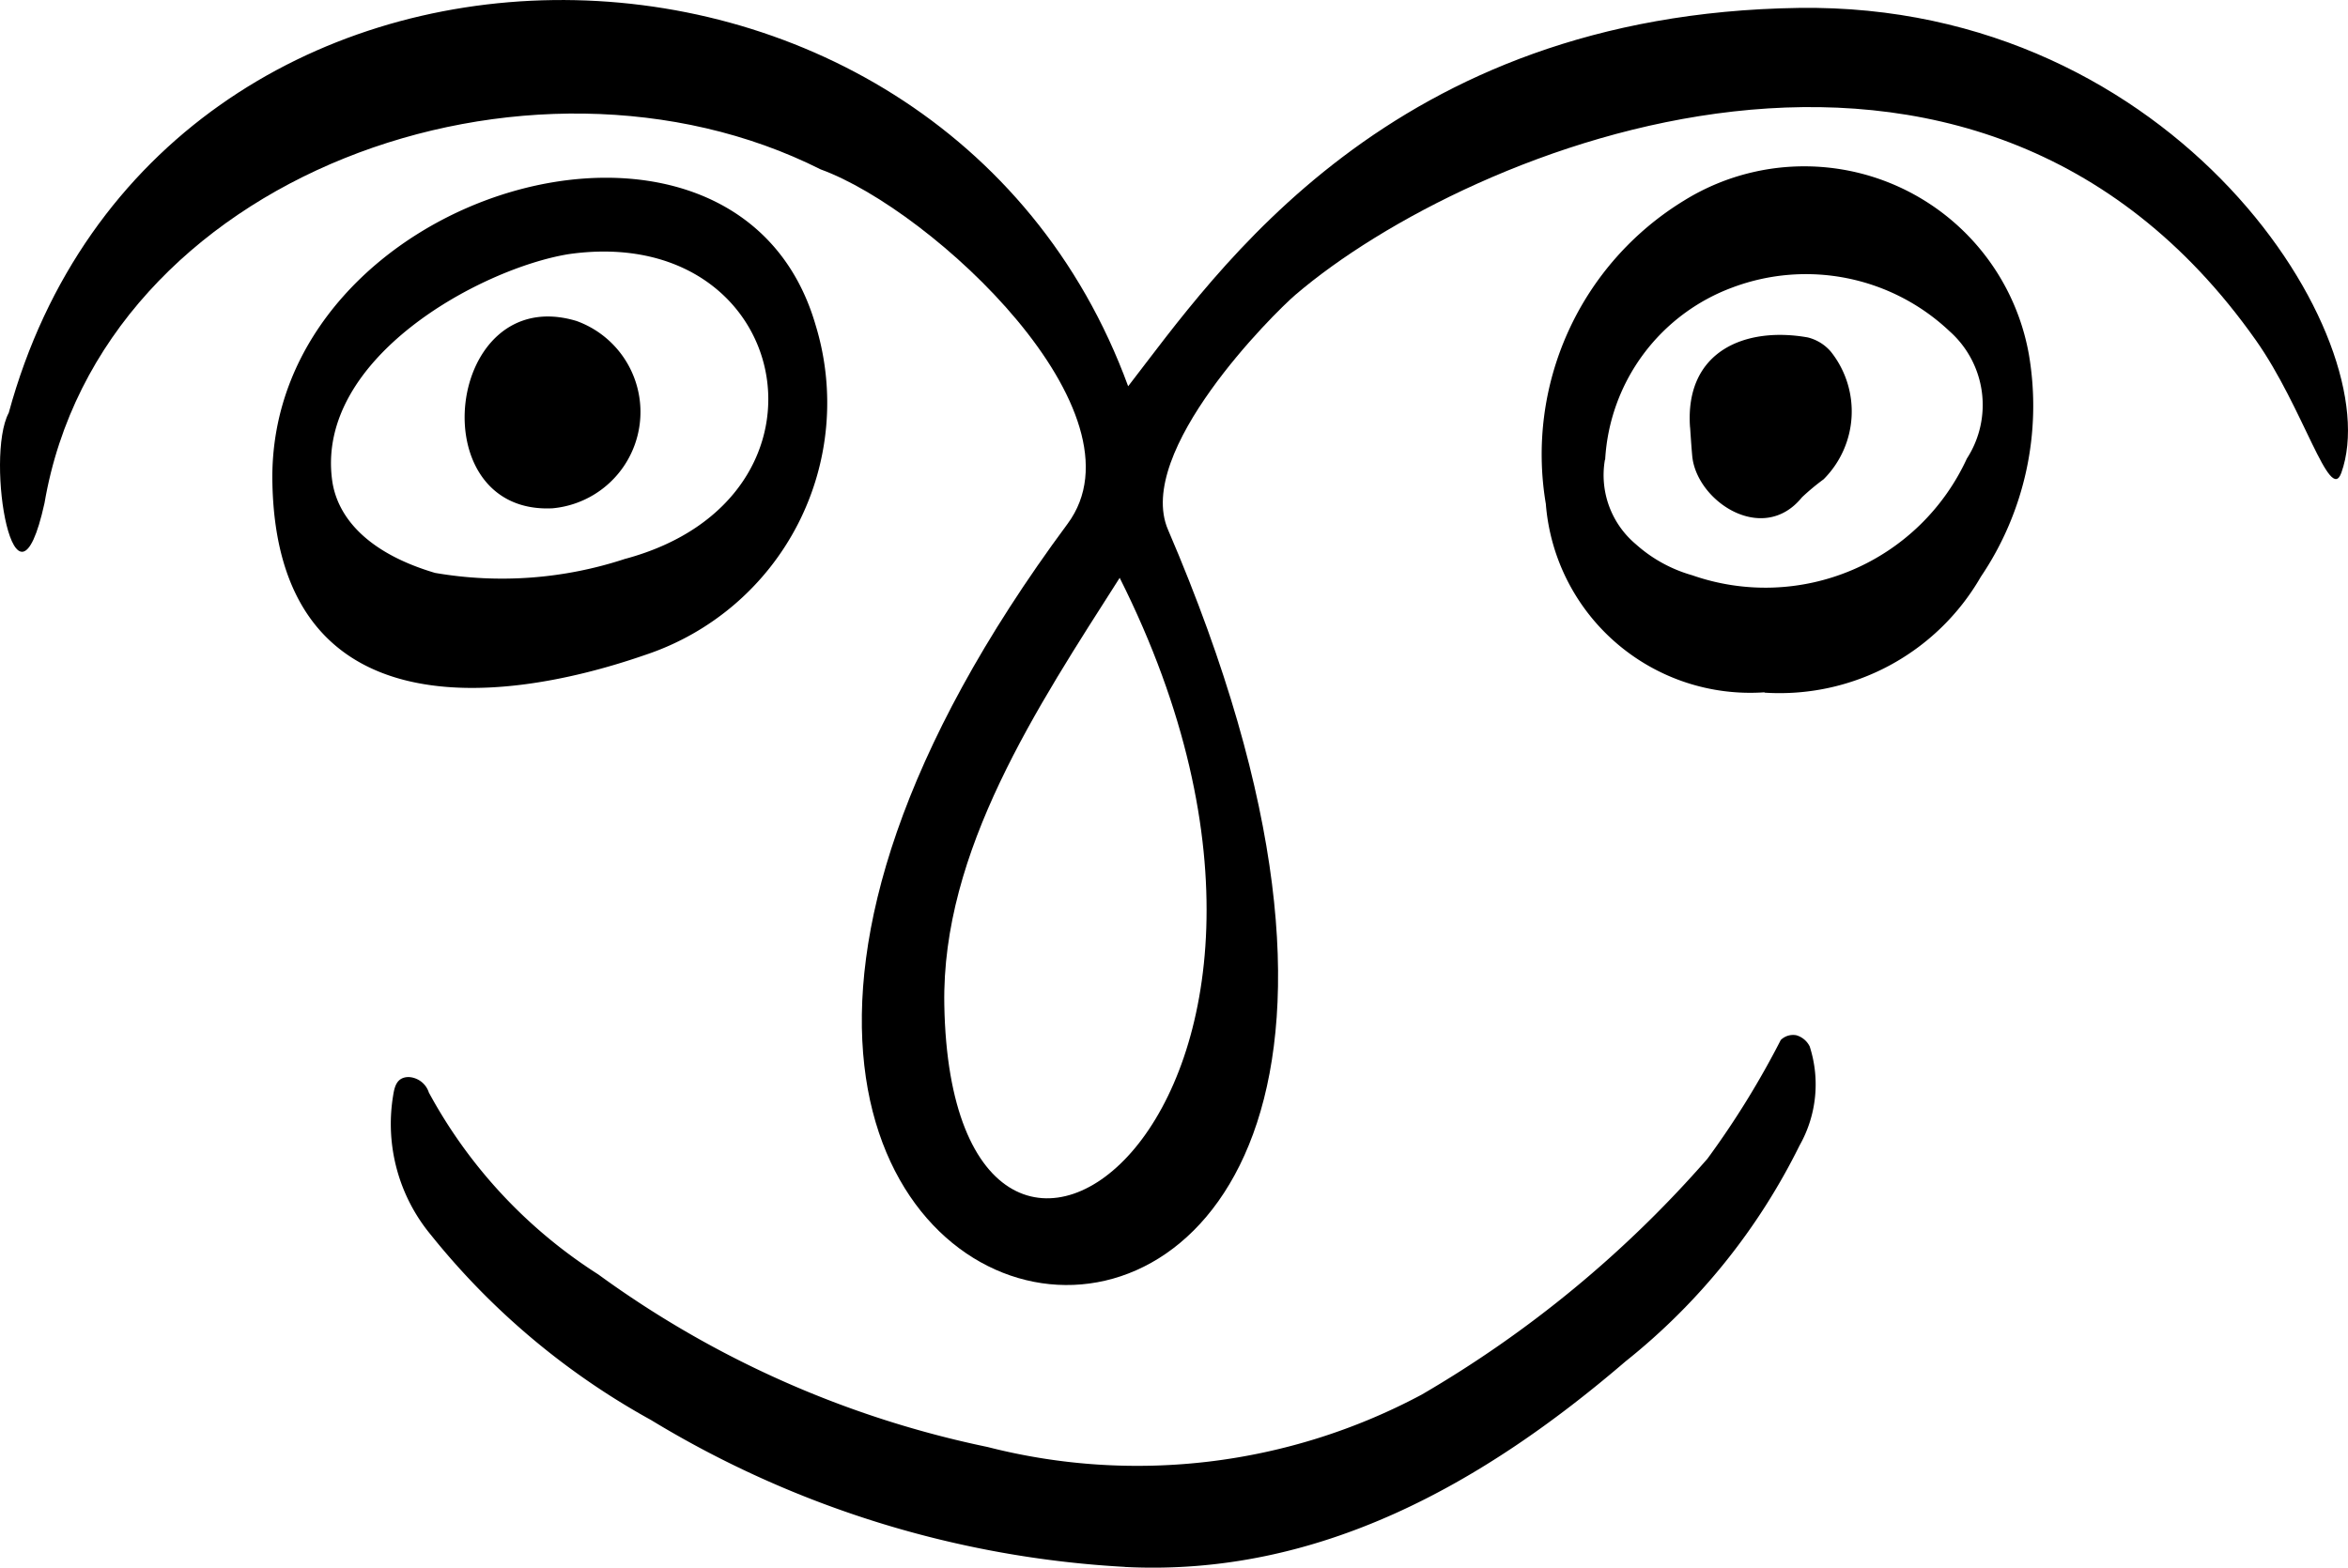
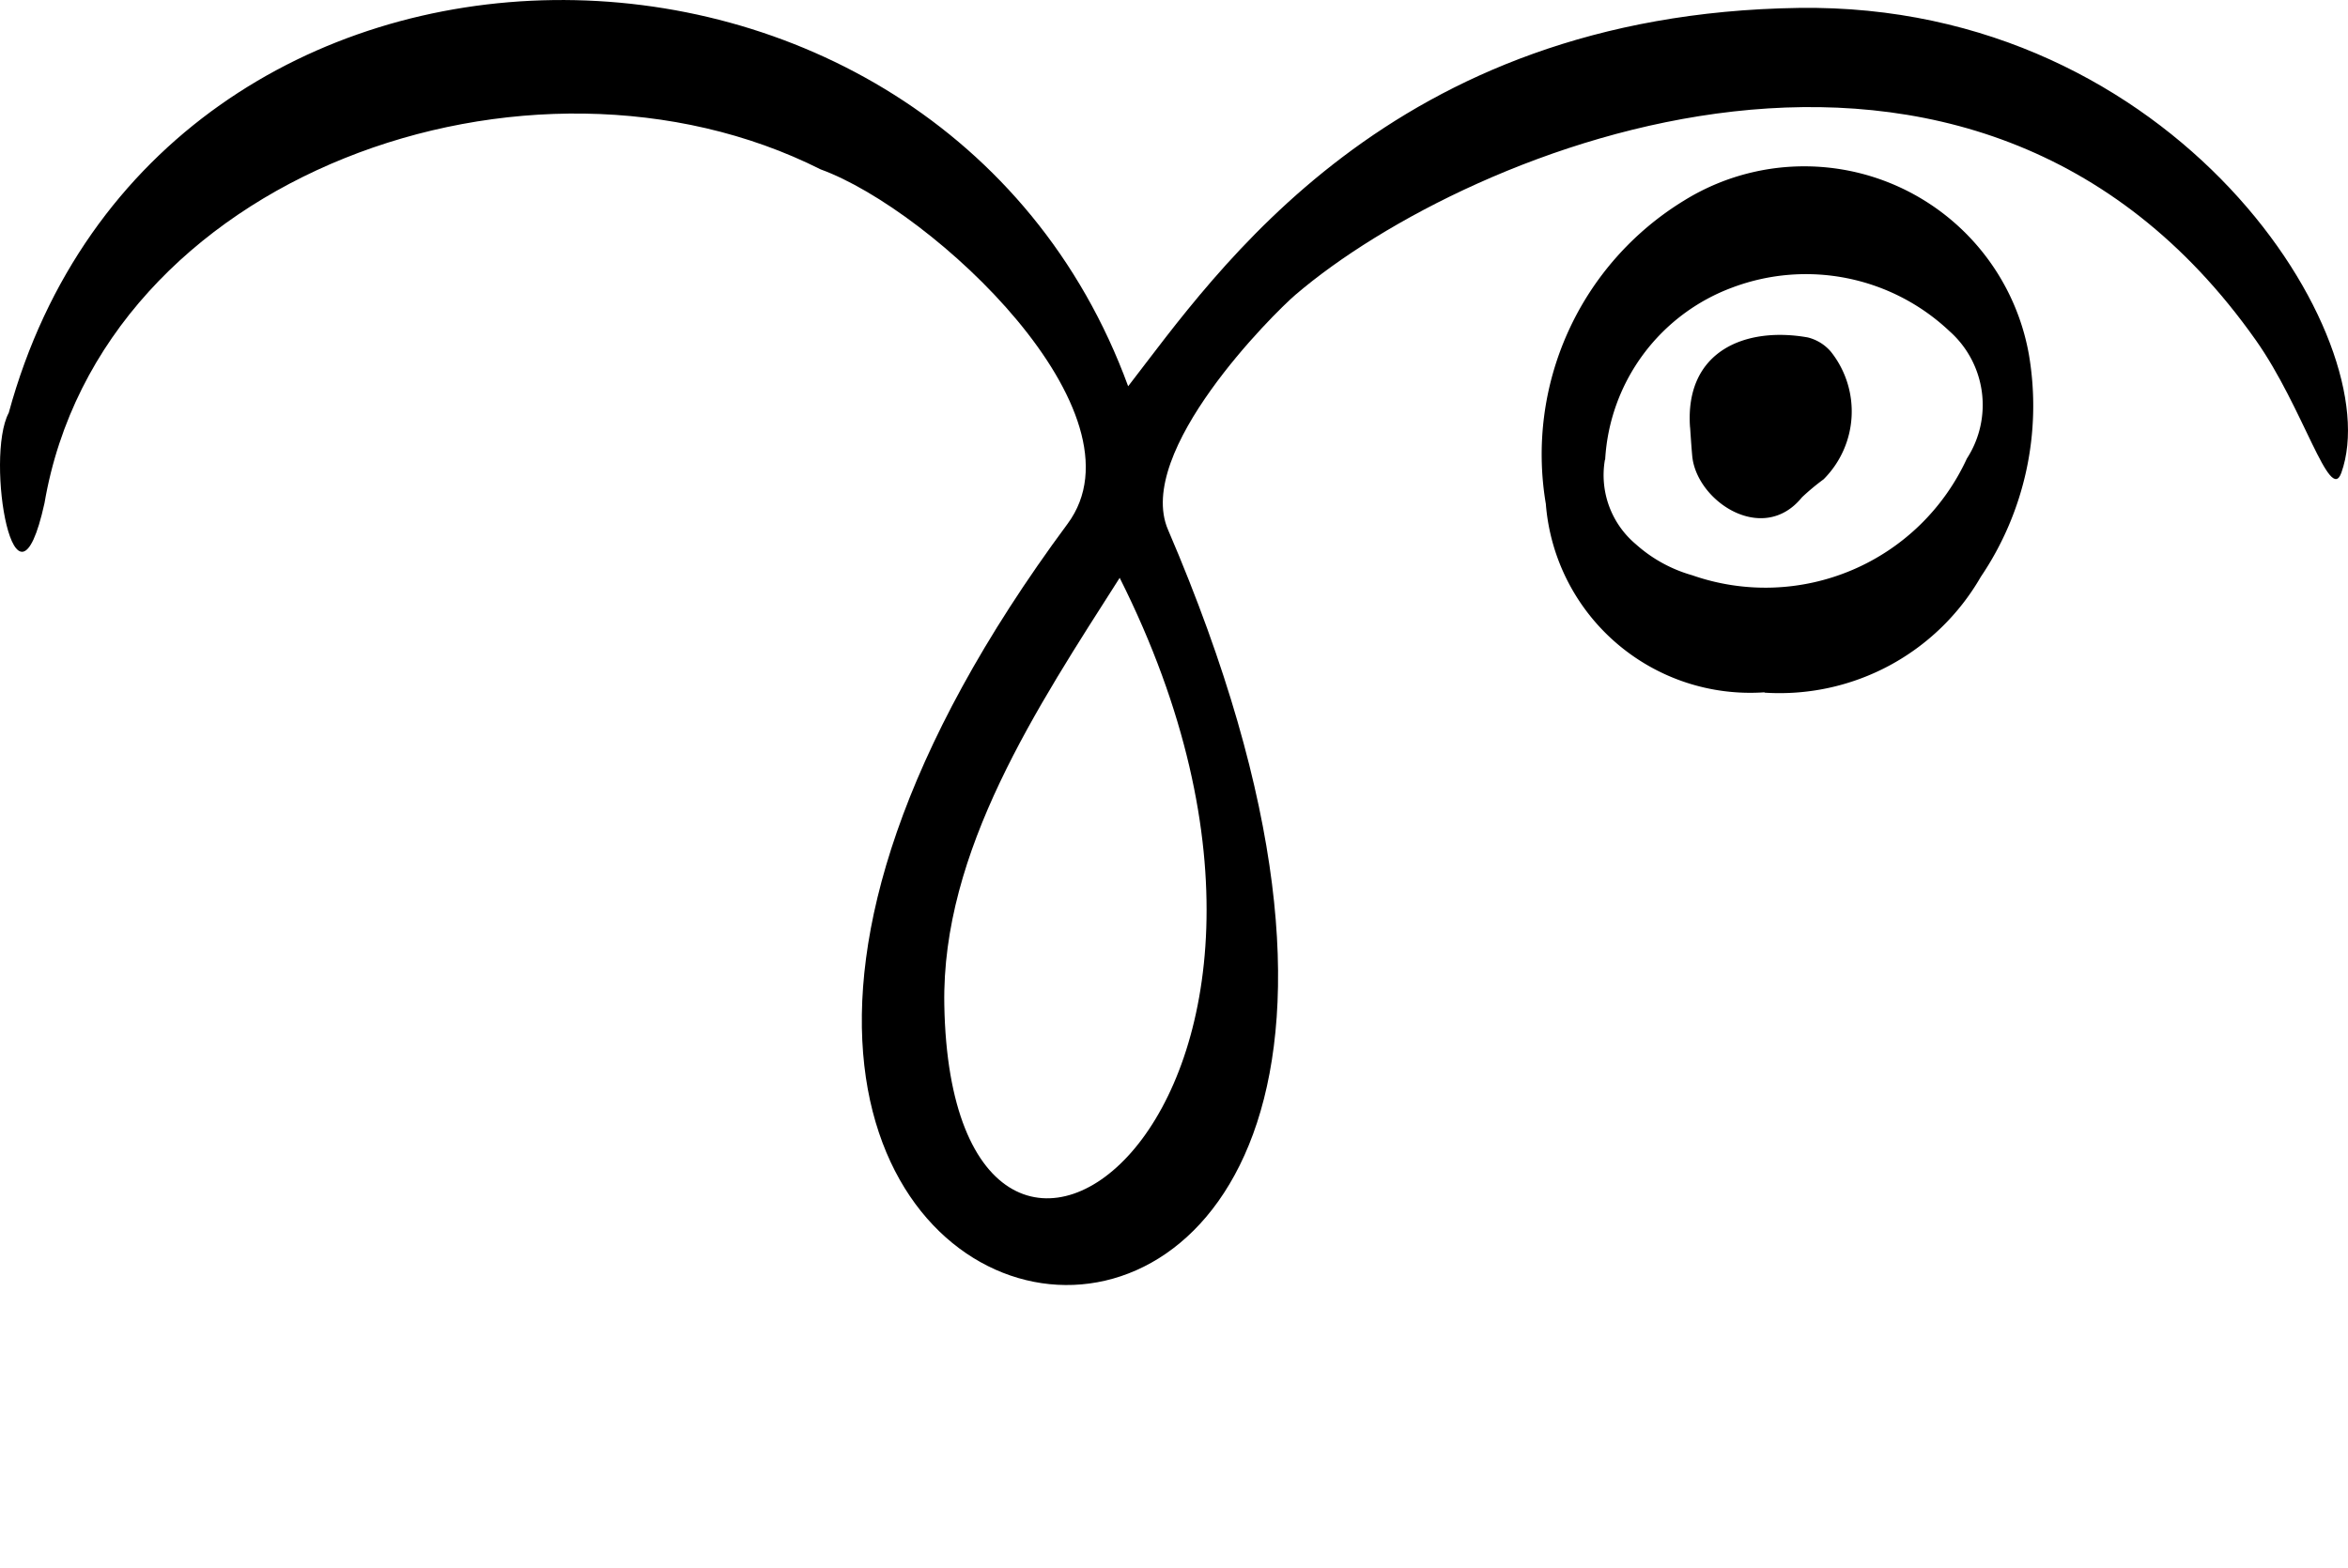
<svg xmlns="http://www.w3.org/2000/svg" width="33.831" height="22.594" viewBox="0 0 33.831 22.594">
  <defs>
    <clipPath id="clip-path">
      <rect id="Rectangle_324" data-name="Rectangle 324" width="33.831" height="22.594" />
    </clipPath>
  </defs>
  <g id="iconPersonal" transform="translate(0 0)">
    <g id="Group_276" data-name="Group 276" transform="translate(0 0)" clip-path="url(#clip-path)">
      <path id="Path_175" data-name="Path 175" d="M16.255,5.567C17.523,3.931,20.018.2,25.917.114c5.456-.078,8.505,4.778,7.818,6.7-.165.461-.549-.944-1.232-1.911-4.092-5.8-11.361-2.773-13.837-.655-.319.273-2.32,2.262-1.837,3.386,6.828,15.9-11.2,13.087-1.448-.083,1.189-1.6-1.936-4.52-3.557-5.11C7.633.333,1.451,2.516.641,7.252.217,9.175-.222,6.6.126,5.95c2.148-7.878,13.393-7.858,16.129-.383m-.122,2.761c-1.191,1.868-2.566,3.935-2.527,6.153.106,6.017,6.385,1.534,2.527-6.153" transform="translate(0 0)" />
-       <path id="Path_176" data-name="Path 176" d="M7.207,9.113c-.1-4.239,6.68-6.217,7.825-2.291a3.829,3.829,0,0,1-2.45,4.758c-2.243.778-5.3.994-5.375-2.467M12.3,10.194c3.236-.88,2.408-4.857-.832-4.388-1.268.211-3.641,1.5-3.4,3.26.071.515.487,1.038,1.482,1.333a5.666,5.666,0,0,0,2.747-.205m-1.055-.726c-1.918.093-1.537-3.267.346-2.7a1.394,1.394,0,0,1-.346,2.7" transform="translate(-3.282 -2.142)" />
-       <path id="Path_177" data-name="Path 177" d="M20.918,35.058a14.692,14.692,0,0,1-6.83-2.118,10.651,10.651,0,0,1-3.169-2.666,2.505,2.505,0,0,1-.546-2c.02-.127.047-.273.223-.276a.322.322,0,0,1,.293.223,7.134,7.134,0,0,0,2.44,2.621,14.54,14.54,0,0,0,5.61,2.488,8.693,8.693,0,0,0,6.254-.754,16.434,16.434,0,0,0,4.118-3.4,12.548,12.548,0,0,0,1.057-1.712.254.254,0,0,1,.225-.068.311.311,0,0,1,.192.161,1.786,1.786,0,0,1-.146,1.427,9.165,9.165,0,0,1-2.506,3.111c-2.047,1.757-4.416,3.106-7.216,2.964" transform="translate(-4.71 -12.475)" />
      <path id="Path_178" data-name="Path 178" d="M44.025,11.987a2.954,2.954,0,0,1-3.151-2.716A4.286,4.286,0,0,1,42.865,4.9a3.287,3.287,0,0,1,4.97,2.223,4.4,4.4,0,0,1-.694,3.2,3.345,3.345,0,0,1-3.116,1.669m-2.3-3.355a1.3,1.3,0,0,0,.444,1.214,2.055,2.055,0,0,0,.814.449A3.194,3.194,0,0,0,46.94,8.619a1.421,1.421,0,0,0-.249-1.836,3.012,3.012,0,0,0-3.127-.631,2.814,2.814,0,0,0-1.835,2.48" transform="translate(-18.601 -2.009)" />
      <path id="Path_179" data-name="Path 179" d="M44.712,10.2c-.081-1.107.8-1.459,1.695-1.3a.639.639,0,0,1,.335.207,1.383,1.383,0,0,1-.106,1.838,3.314,3.314,0,0,0-.312.26c-.563.695-1.523.054-1.581-.6-.012-.135-.021-.27-.03-.405" transform="translate(-20.361 -4.037)" />
    </g>
  </g>
</svg>